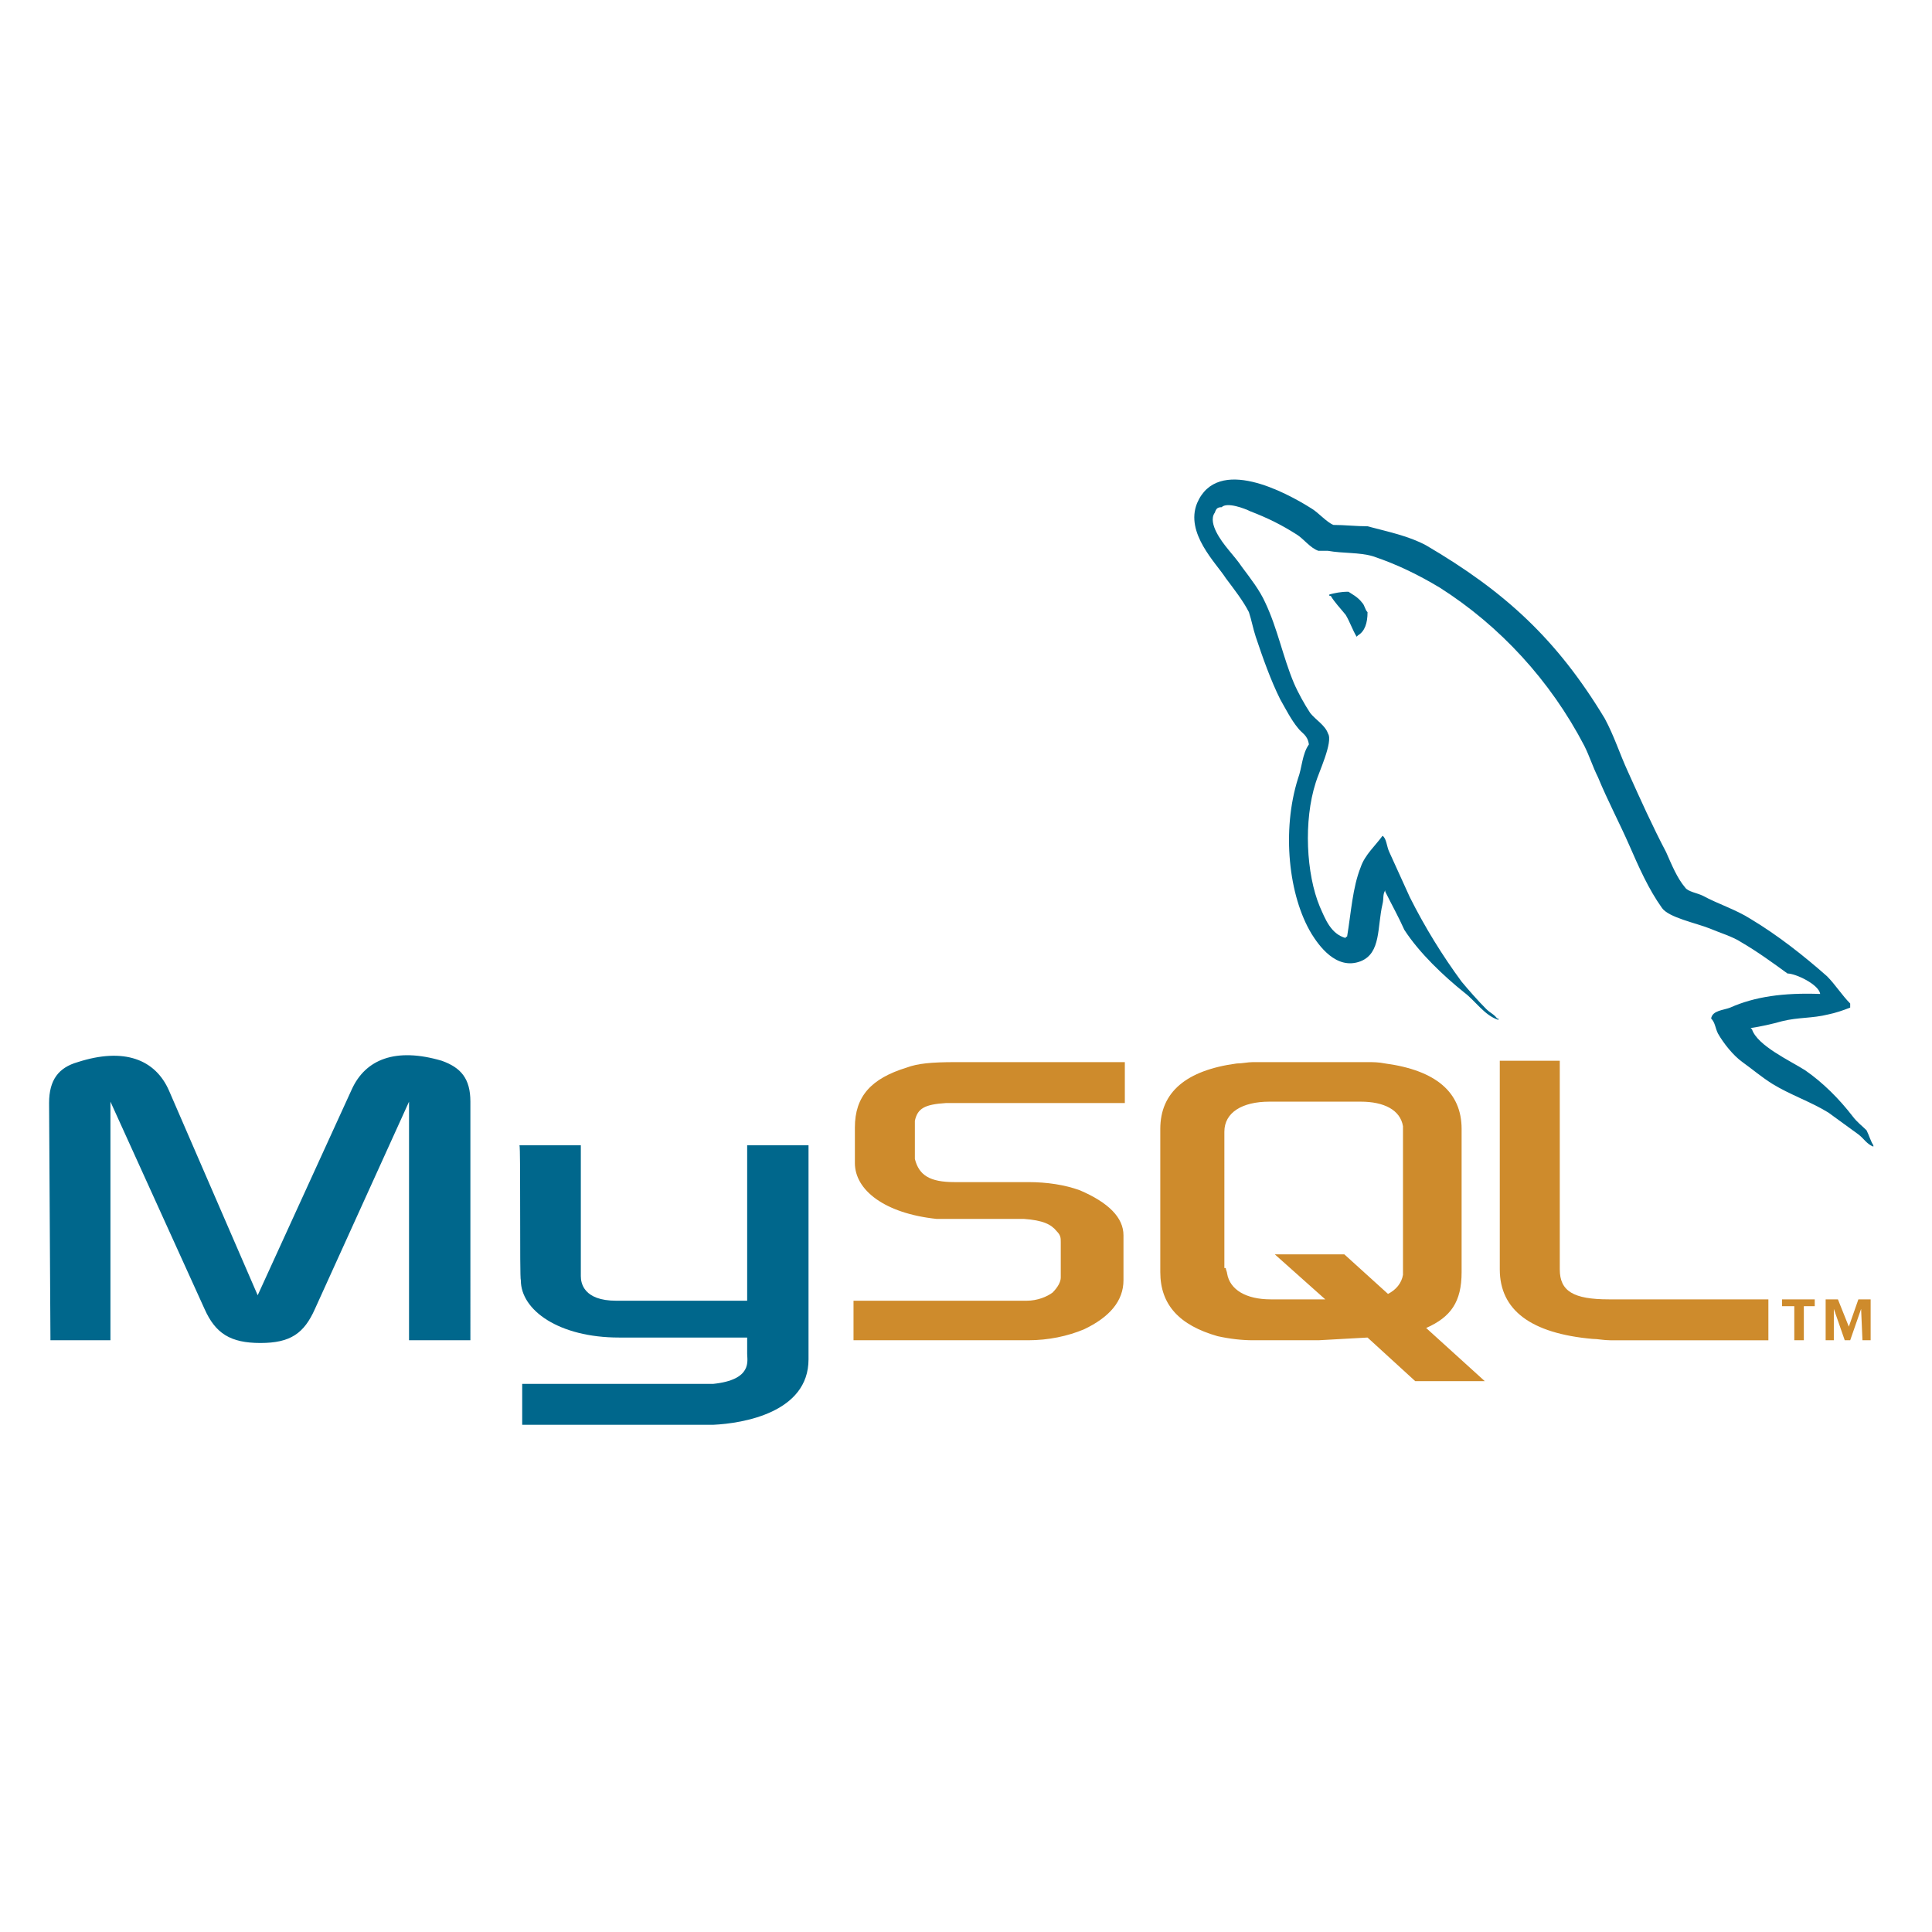
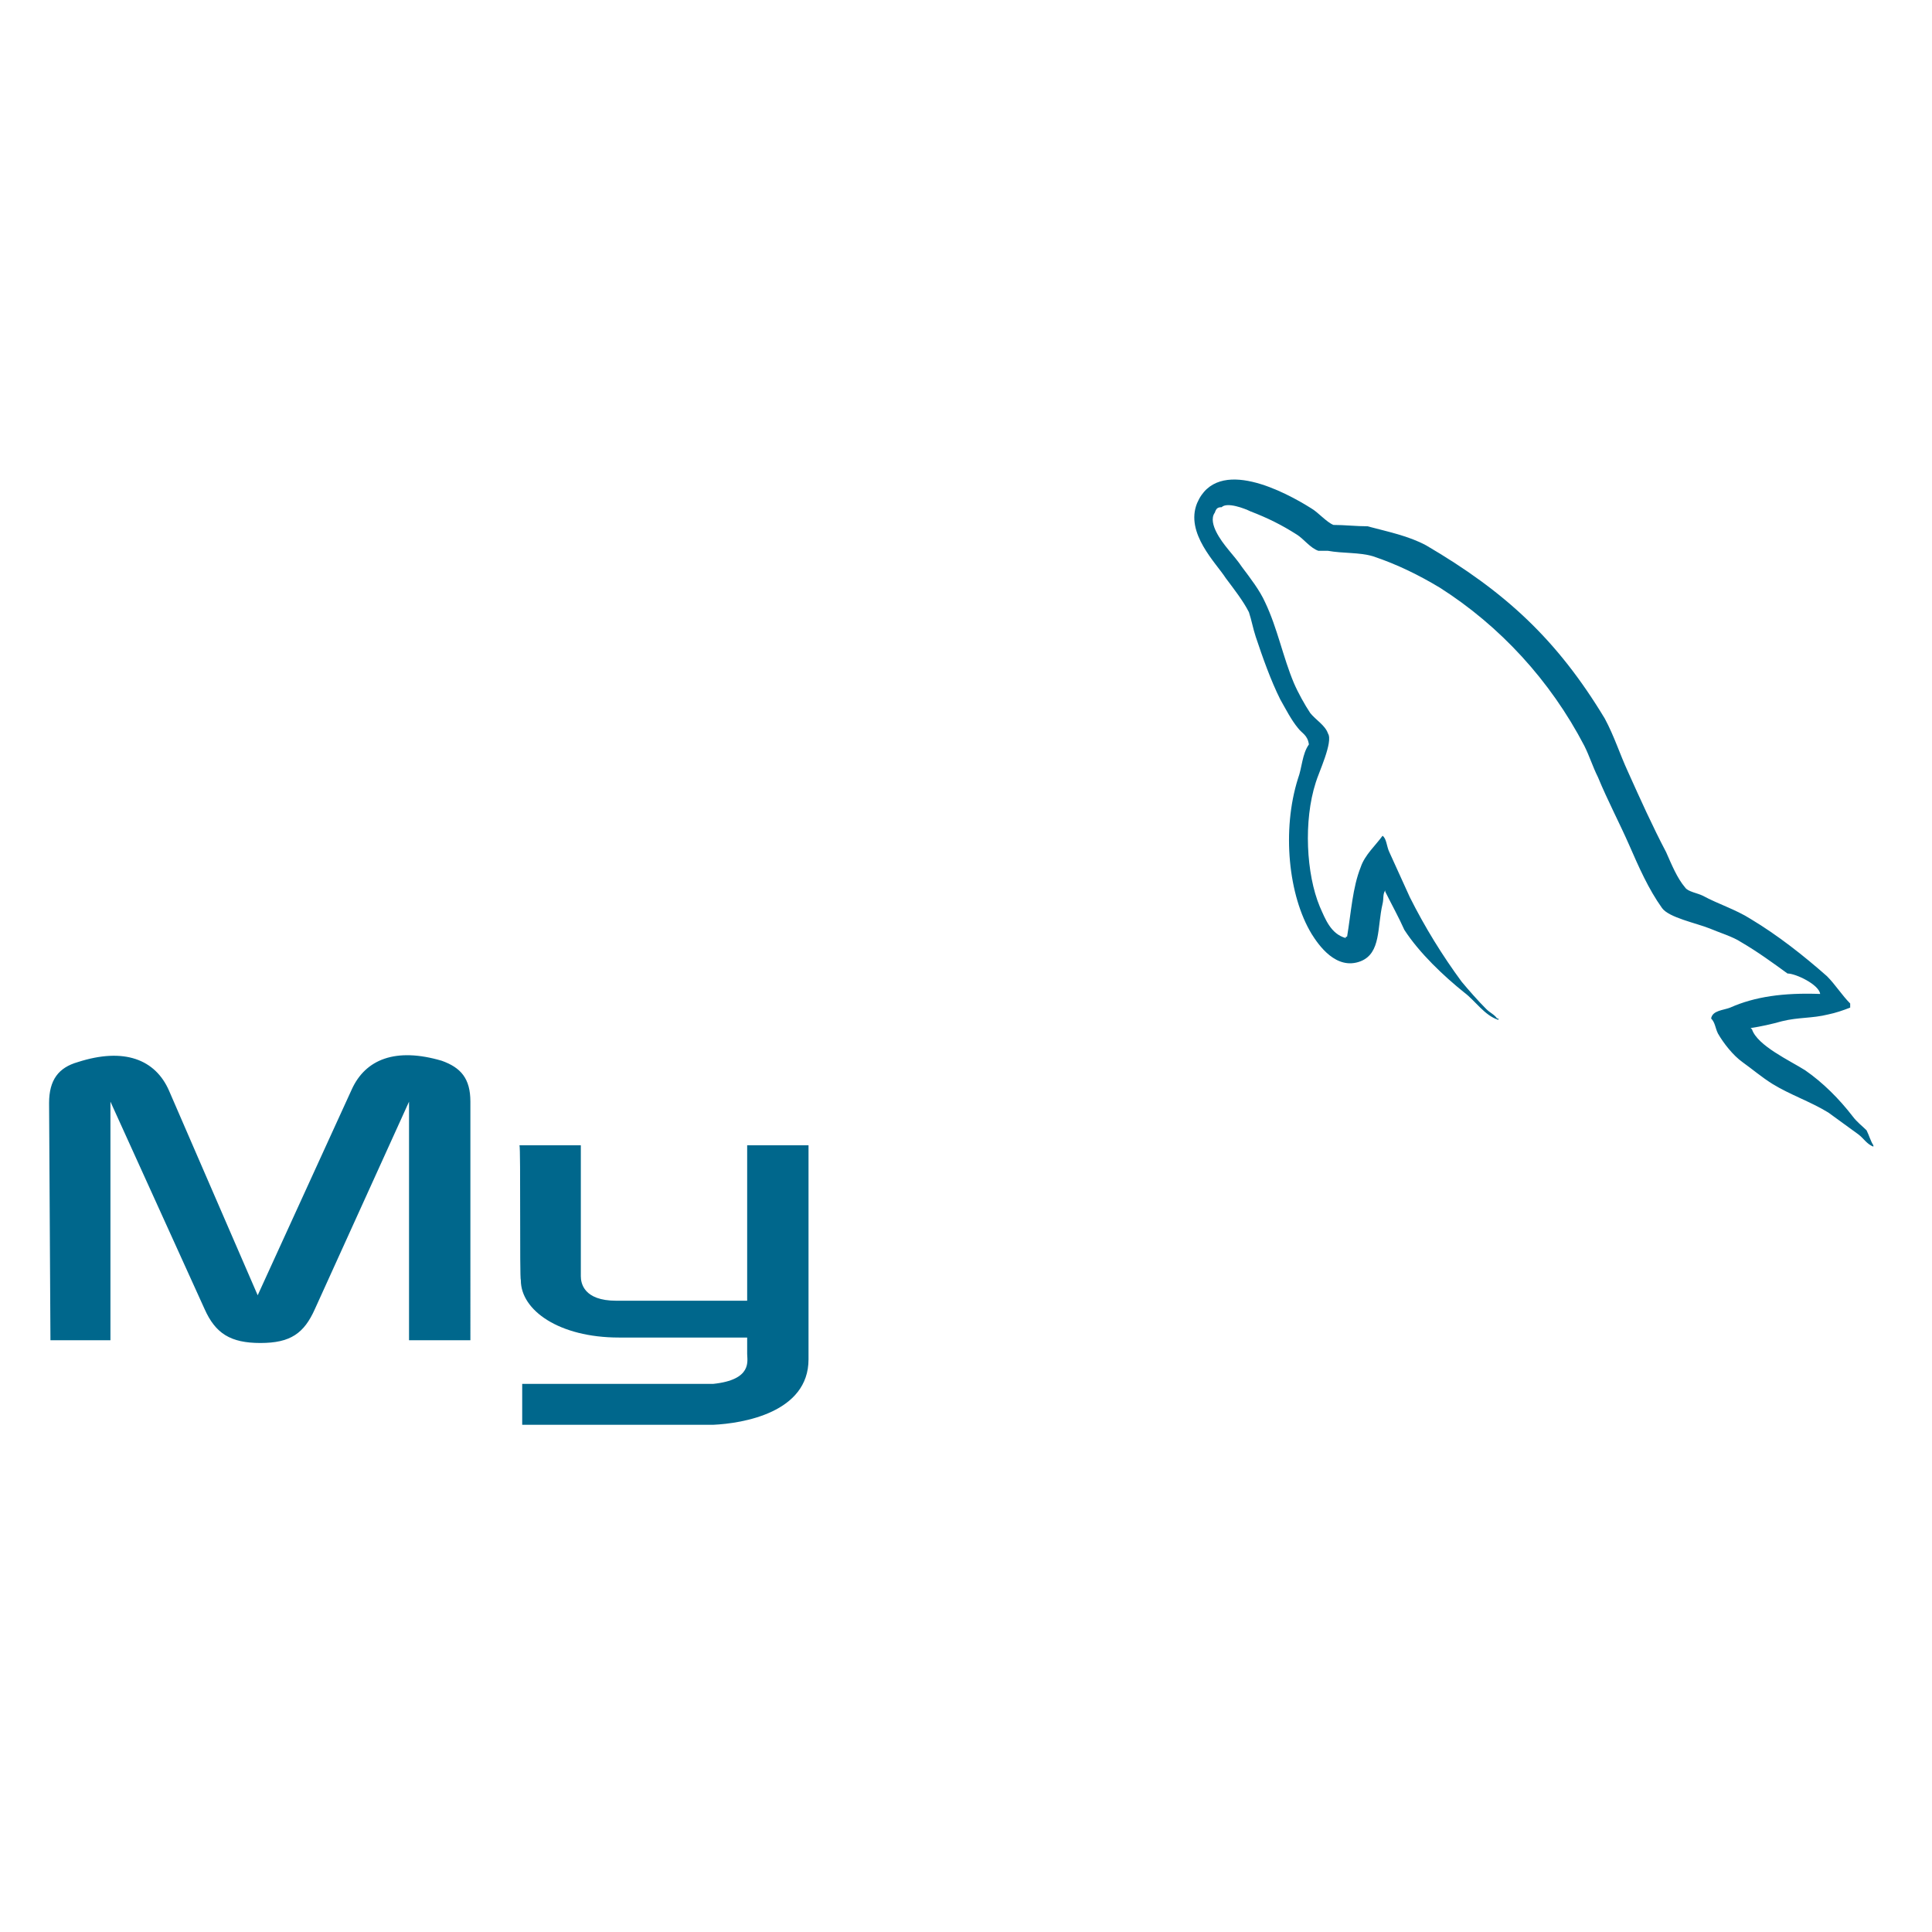
<svg xmlns="http://www.w3.org/2000/svg" version="1.1" id="Layer_1" x="0px" y="0px" viewBox="0 0 141.7 141.7" enable-background="new 0 0 141.7 141.7" xml:space="preserve">
  <g>
    <path fill-rule="evenodd" clip-rule="evenodd" fill="#00678C" d="M133.5,72.9c-2.7-0.1-4.8,0.2-6.6,1c-0.5,0.2-1.3,0.2-1.4,0.8   c0.3,0.3,0.3,0.7,0.5,1.1c0.4,0.7,1.1,1.6,1.8,2.1c0.7,0.5,1.4,1.1,2.2,1.6c1.3,0.8,2.8,1.3,4.1,2.1c0.7,0.5,1.5,1.1,2.2,1.6   c0.4,0.3,0.6,0.7,1.1,0.9v-0.1c-0.2-0.3-0.3-0.7-0.5-1.1c-0.3-0.3-0.7-0.6-1-1c-1-1.3-2.2-2.5-3.5-3.4c-1.1-0.7-3.5-1.8-3.9-3   l-0.1-0.1c0.7-0.1,1.6-0.3,2.3-0.5c1.2-0.3,2.2-0.2,3.4-0.5c0.5-0.1,1.1-0.3,1.6-0.5v-0.3c-0.6-0.6-1.1-1.4-1.7-2   c-1.7-1.5-3.6-3-5.6-4.2c-1.1-0.7-2.4-1.1-3.5-1.7c-0.4-0.2-1.1-0.3-1.3-0.6c-0.6-0.7-1-1.7-1.4-2.6c-1-1.9-1.9-3.9-2.8-5.9   c-0.6-1.3-1-2.6-1.7-3.9c-3.5-5.8-7.3-9.3-13.1-12.7c-1.3-0.7-2.8-1-4.3-1.4c-0.8,0-1.7-0.1-2.5-0.1c-0.5-0.2-1.1-0.9-1.6-1.2   c-1.9-1.2-6.9-3.9-8.4-0.4c-0.9,2.2,1.4,4.4,2.1,5.5c0.6,0.8,1.3,1.7,1.7,2.5c0.2,0.6,0.3,1.2,0.5,1.8c0.5,1.5,1.1,3.2,1.8,4.6   c0.4,0.7,0.8,1.5,1.3,2.1c0.3,0.4,0.7,0.5,0.8,1.2c-0.5,0.7-0.5,1.7-0.8,2.5c-1.2,3.8-0.7,8.6,1,11.4c0.5,0.8,1.8,2.7,3.6,2   c1.5-0.6,1.2-2.5,1.6-4.2c0.1-0.4,0-0.7,0.2-1v0.1c0.5,1,1,1.9,1.4,2.8c1.1,1.7,2.9,3.4,4.4,4.6c0.8,0.6,1.5,1.7,2.5,2v-0.1h-0.1   c-0.2-0.3-0.5-0.4-0.8-0.7c-0.6-0.6-1.3-1.4-1.8-2c-1.4-1.9-2.7-4-3.8-6.2c-0.5-1.1-1-2.2-1.5-3.3c-0.2-0.4-0.2-1-0.5-1.2   c-0.5,0.7-1.3,1.4-1.6,2.3c-0.6,1.5-0.7,3.3-1,5.1c-0.1,0-0.1,0-0.1,0.1c-1.1-0.3-1.5-1.4-1.9-2.3c-1-2.4-1.2-6.3-0.3-9.1   c0.2-0.7,1.3-3,0.9-3.6c-0.2-0.6-0.9-1-1.3-1.5c-0.4-0.6-0.9-1.5-1.2-2.2c-0.8-1.9-1.2-4-2.1-5.9c-0.4-0.9-1.1-1.8-1.7-2.6   c-0.6-0.9-1.4-1.6-1.9-2.6c-0.2-0.4-0.4-1-0.1-1.4c0.1-0.3,0.2-0.4,0.5-0.4c0.4-0.4,1.7,0.1,2.1,0.3c1.3,0.5,2.3,1,3.4,1.7   c0.5,0.3,1,1,1.6,1.2h0.7c1.1,0.2,2.3,0.1,3.3,0.4c1.8,0.6,3.4,1.4,4.9,2.3c4.4,2.8,8.1,6.8,10.6,11.6c0.4,0.8,0.6,1.5,1,2.3   c0.7,1.7,1.6,3.4,2.3,5c0.7,1.6,1.4,3.2,2.4,4.6c0.5,0.7,2.5,1.1,3.5,1.5c0.7,0.3,1.7,0.6,2.3,1c1.2,0.7,2.3,1.5,3.4,2.3   C131.7,71.4,133.4,72.2,133.5,72.9z M38.1,84h4.5v9.6c0,0.5,0.2,1.8,2.6,1.8c1.3,0,9.6,0,9.6,0V84h4.5v15.7c0,3.9-4.8,4.7-7,4.8   h-14v-3h14c2.9-0.3,2.5-1.7,2.5-2.2v-1.2h-9.4c-4.4,0-7.2-2-7.2-4.2C38.1,93.8,38.2,84.1,38.1,84z M3.7,98.3h4.4V80.8L15,96   c0.8,1.8,1.9,2.5,4.1,2.5c2.2,0,3.2-0.7,4-2.5L30,80.8v17.5h4.5V80.8c0-1.7-0.7-2.5-2.1-3c-3.4-1-5.6-0.1-6.6,2.1L18.9,95L12.4,80   c-1-2.3-3.3-3.2-6.7-2.1c-1.4,0.4-2.1,1.3-2.1,3L3.7,98.3L3.7,98.3z" />
-     <path fill-rule="evenodd" clip-rule="evenodd" fill="#00678C" d="M98.9,43.4c-0.6,0-1,0.1-1.4,0.2v0.1h0.1c0.3,0.5,0.7,0.9,1.1,1.4   c0.3,0.5,0.5,1.1,0.8,1.6l0.1-0.1c0.5-0.3,0.7-0.9,0.7-1.7c-0.2-0.2-0.2-0.5-0.4-0.7C99.6,43.8,99.2,43.6,98.9,43.4z" />
-     <path fill-rule="evenodd" clip-rule="evenodd" fill="#CE8B2C" d="M136.6,98.3h0.6v-3h-0.9l-0.7,2l-0.8-2h-0.9v3h0.6V96h0l0.8,2.3   h0.4l0.8-2.3L136.6,98.3L136.6,98.3z M131.7,98.3h0.6v-2.5h0.8v-0.5h-2.4v0.5h0.9V98.3z M89.9,93c0,0.1,0.1,0.3,0.1,0.4   c0.2,1.2,1.4,1.9,3.2,1.9h4l-3.7-3.3h5.1l3.2,2.9c0.6-0.3,1-0.8,1.1-1.4c0-0.1,0-0.3,0-0.4V83c0-0.1,0-0.3,0-0.4   c-0.2-1.2-1.4-1.8-3.1-1.8h-6.7c-2,0-3.3,0.8-3.3,2.2V93z M85.1,93.3V82.8c0-2.7,1.9-4.3,5.6-4.8c0.4,0,0.8-0.1,1.2-0.1h8.4   c0.4,0,0.8,0,1.3,0.1c3.7,0.5,5.6,2.1,5.6,4.8v10.5c0,2.2-0.8,3.3-2.6,4.1l4.3,3.9h-5.1l-3.5-3.2l-3.6,0.2h-4.8   c-0.8,0-1.7-0.1-2.6-0.3C86.5,97.2,85.1,95.7,85.1,93.3z M110,93.1c0,3,2.3,4.7,6.8,5.1c0.4,0,0.8,0.1,1.3,0.1h11.6v-3H118   c-2.6,0-3.6-0.6-3.6-2.2V77.8H110L110,93.1L110,93.1z M62.6,98.3h12.8c1.5,0,2.9-0.3,4.1-0.8c1.9-0.9,2.9-2.1,2.9-3.6v-3.3   c0-1.3-1.1-2.4-3.2-3.3c-1.1-0.4-2.4-0.6-3.8-0.6H70c-1.8,0-2.6-0.5-2.9-1.7c0-0.1,0-0.3,0-0.4v-2c0-0.1,0-0.2,0-0.4   c0.2-0.9,0.7-1.2,2.3-1.3h13.1v-3H70.1c-1.8,0-2.8,0.1-3.6,0.4c-2.6,0.8-3.8,2.1-3.8,4.4v2.6c0,2,2.2,3.7,6,4.1c0.4,0,0.8,0,1.3,0   h4.6c0.2,0,0.3,0,0.5,0c1.4,0.1,2,0.4,2.4,0.9c0.3,0.3,0.3,0.5,0.3,0.8v2.6c0,0.3-0.2,0.7-0.6,1.1c-0.4,0.3-1.1,0.6-1.9,0.6   c-0.2,0-0.3,0-0.4,0H62.6V98.3z" />
  </g>
</svg>